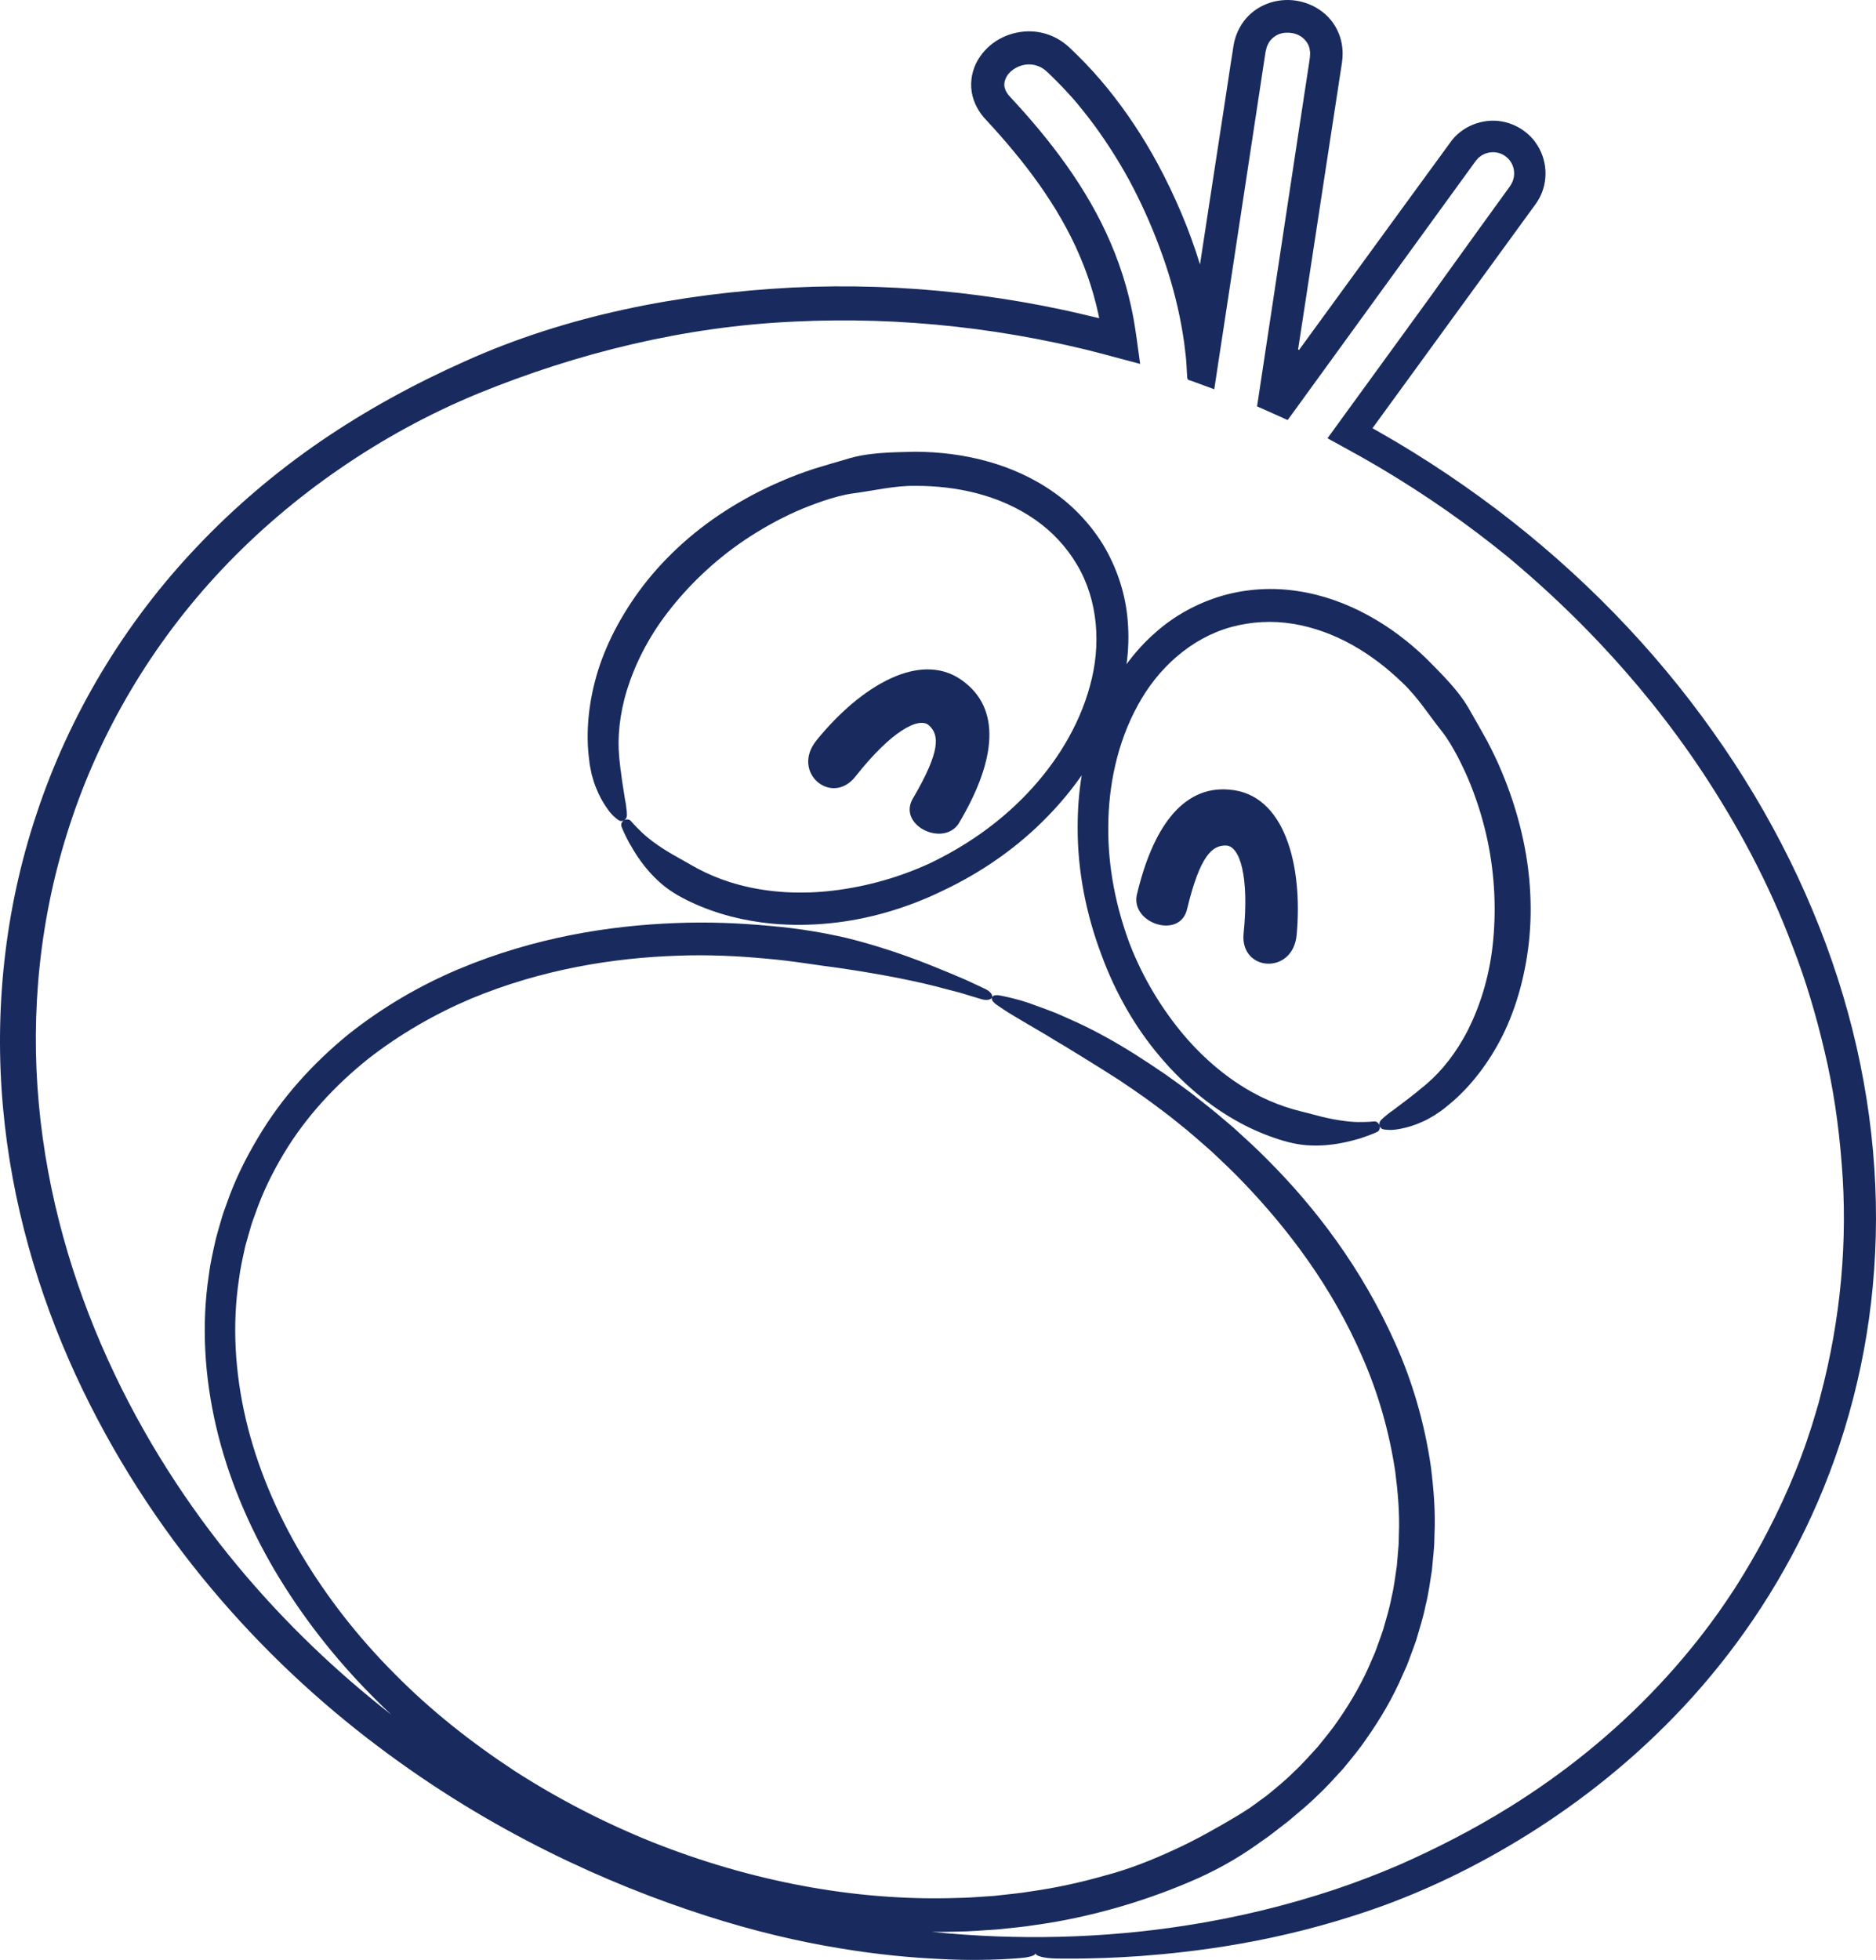
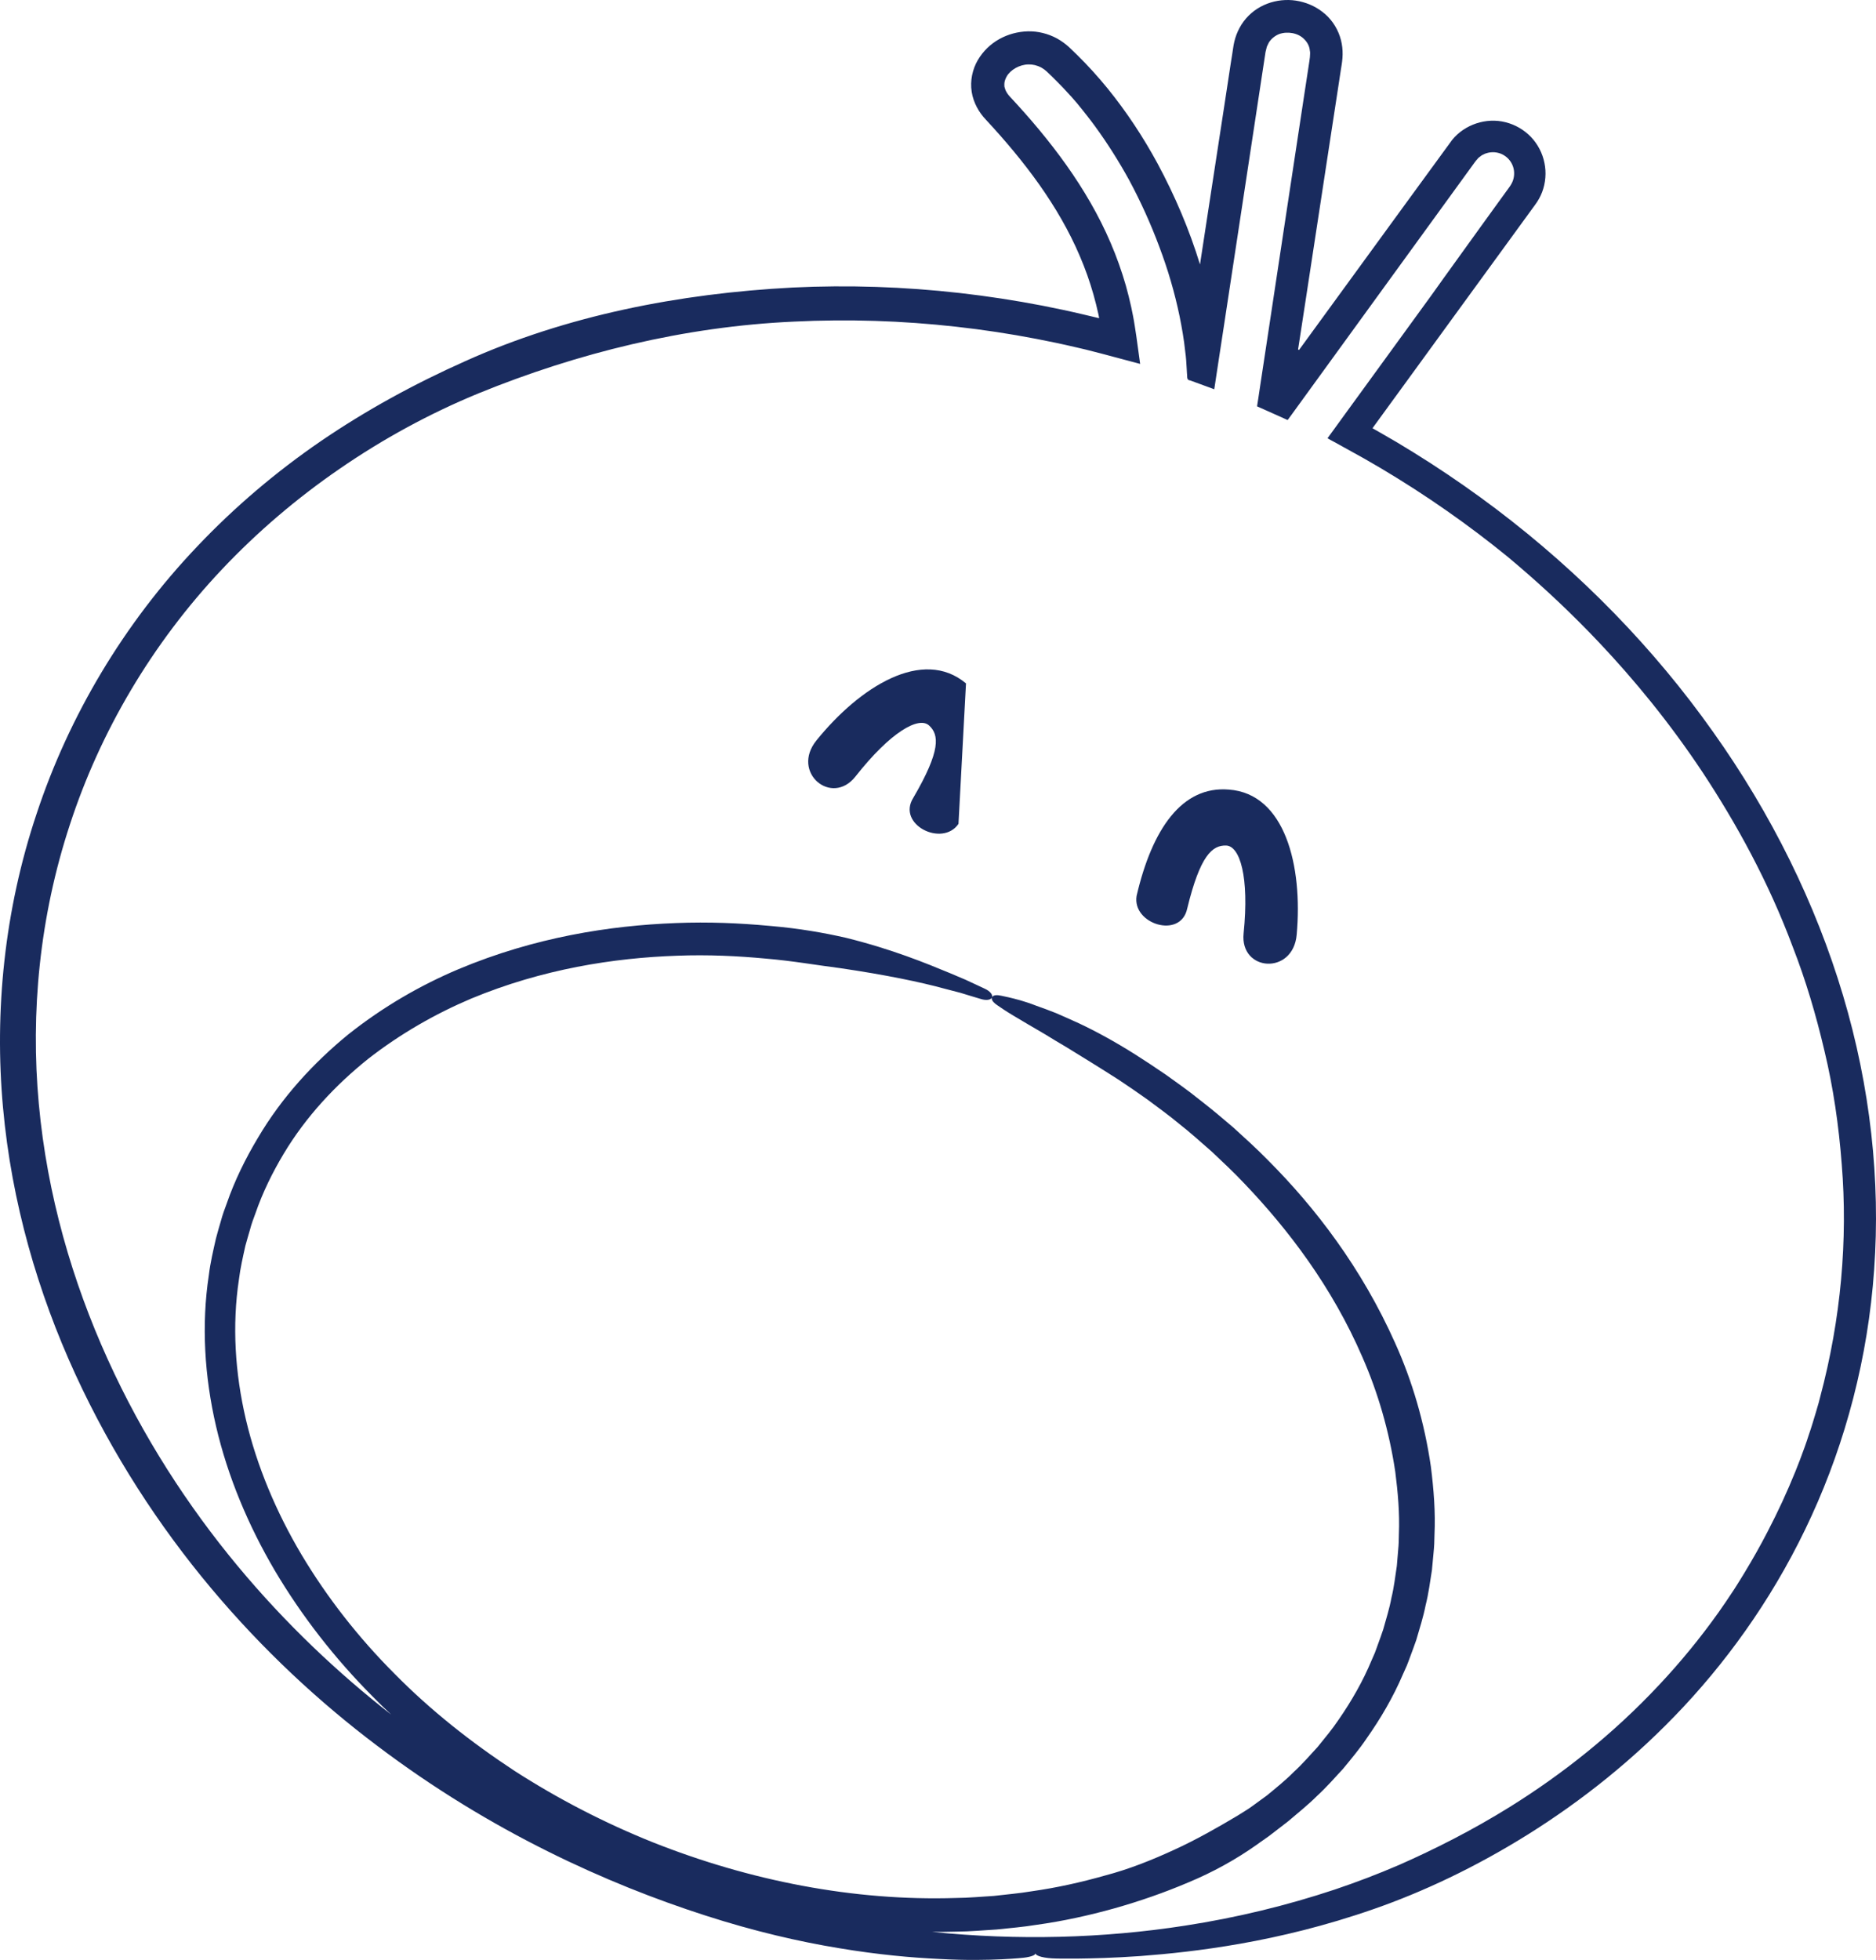
<svg xmlns="http://www.w3.org/2000/svg" version="1.1" id="圖層_1" x="0px" y="0px" width="309.625px" height="323.36px" viewBox="0 0 309.625 323.36" enable-background="new 0 0 309.625 323.36" xml:space="preserve">
  <g>
    <path fill="#192B5E" d="M304.183,164.23c-4.511-15.13-11.801-29.93-21.5-43.55c-9.66-13.64-21.75-26.1-35.73-36.68   c-3.5-2.64-7.11-5.17-10.83-7.57c-1.86-1.2-3.75-2.37-5.66-3.51l-2.89-1.67l-0.95-0.54c-0.03-0.03-0.1-0.04-0.09-0.07l0.08-0.11   l0.149-0.21l1.551-2.13c1.3-1.79,2.609-3.58,3.92-5.38c2.62-3.6,5.25-7.21,7.89-10.84l8.15-11.19l4.069-5.59l1.021-1.4   c0.43-0.57,0.88-1.35,1.16-2.1c0.58-1.53,0.71-3.24,0.38-4.81c-0.311-1.59-1.101-3.11-2.23-4.29c-1.13-1.17-2.58-2.02-4.18-2.42   c-3.18-0.82-6.74,0.35-8.82,2.91l-8.25,11.3l-16.279,22.34l-0.54,0.74l-0.141,0.19c-0.02,0.03-0.04,0.06-0.069,0.09l-0.101-0.05   l-0.05-0.03l0.01-0.06l0.01-0.11l0.04-0.23l1.25-8.14l4.181-27.36l1.05-6.84l0.52-3.42c0.091-0.6,0.19-1.04,0.261-1.91   c0.06-0.79,0.029-1.6-0.12-2.4c-0.29-1.61-1.08-3.19-2.24-4.39c-1.17-1.2-2.61-2.01-4.14-2.44c-3.051-0.88-6.61-0.15-9,2.24   c-1.19,1.18-1.98,2.73-2.341,4.25c-0.039,0.19-0.09,0.38-0.119,0.57l-0.08,0.5l-0.13,0.86l-0.271,1.71l-1.04,6.84l-2.1,13.68   l-1.931,12.62c-1.77-5.79-4.159-11.37-7.029-16.7c-2.36-4.34-5.09-8.48-8.221-12.34c-1.569-1.92-3.239-3.77-5.02-5.52l-1.35-1.3   c-0.601-0.55-1.271-1.03-1.99-1.43c-1.46-0.79-3.141-1.21-4.8-1.17c-3.29,0.09-6.48,1.71-8.271,4.76c-0.87,1.5-1.29,3.39-1,5.22   c0.28,1.81,1.23,3.43,2.311,4.56c3.189,3.43,6.17,6.97,8.829,10.72c2.641,3.74,4.95,7.68,6.71,11.83   c0.891,2.07,1.641,4.19,2.25,6.34c0.311,1.08,0.57,2.17,0.82,3.27l0.08,0.4l0.021,0.13c0,0.03,0.01,0.08-0.011,0.09   c-0.06,0-0.14-0.02-0.22-0.05l-2.36-0.56c-2.239-0.53-4.489-1.01-6.75-1.45c-4.52-0.87-9.08-1.57-13.659-2.09   c-9.15-1.03-18.391-1.35-27.601-0.9c-18.72,0.98-37.3,4.62-54.04,12.16c-8.37,3.73-16.359,8.1-23.8,13.18   c-7.43,5.09-14.27,10.91-20.35,17.32c-12.21,12.81-21.24,28.09-26.54,44.1c-5.37,16-7,32.7-5.57,48.48   c1.42,15.81,5.82,30.7,11.92,44c6.12,13.31,13.87,25.14,22.43,35.35c8.561,10.21,17.9,18.83,27.36,25.96   c9.46,7.16,19.01,12.88,28.17,17.44c9.17,4.57,17.96,8,26.04,10.6c8.08,2.61,15.5,4.31,22,5.38c6.5,1.09,12.09,1.58,16.63,1.79   c4.521,0.25,8,0.16,10.34,0.05c2.34-0.11,3.54-0.25,3.54-0.25c0.63-0.07,1.17-0.19,1.54-0.34c0.3-0.13,0.44-0.26,0.44-0.4   c0,0.45,1.45,0.84,3.46,0.87c0,0,1.2,0.03,3.53,0.01c2.34-0.03,5.8-0.1,10.319-0.42c4.51-0.34,10.08-0.9,16.58-2.05   c6.48-1.15,13.9-2.9,21.95-5.71c8.05-2.8,16.67-6.83,25.42-12.29c8.73-5.46,17.59-12.39,25.74-21.12   c8.14-8.72,15.52-19.27,21.09-31.46c5.58-12.17,9.31-25.99,10.33-40.65C310.372,194.79,308.702,179.35,304.183,164.23z    M291.722,252.72c-1.18,2.29-2.46,4.55-3.819,6.79c-0.162,0.271-0.329,0.538-0.493,0.806c-0.395,0.633-0.782,1.274-1.188,1.894   c-0.46,0.71-0.939,1.43-1.42,2.13c-0.33,0.49-0.67,0.98-1.02,1.47c-0.04,0.08-0.1,0.15-0.16,0.23c-3.03,4.26-6.28,8.2-9.67,11.82   c-7.79,8.34-16.28,14.97-24.67,20.2c-6.29,3.92-12.521,7.05-18.46,9.67c-0.01,0.01-0.021,0.01-0.03,0.01   c-3.42,1.47-6.91,2.8-10.47,4c-7.96,2.65-16.23,4.65-24.71,5.96c-13.59,2.11-27.69,2.47-41.811,1.03c1.37,0.01,2.74,0,4.11-0.04   c2.21-0.01,4.41-0.23,6.6-0.35c2.19-0.24,4.391-0.41,6.551-0.77c4.35-0.6,8.64-1.54,12.83-2.71c4.189-1.18,8.3-2.61,12.27-4.3   c3.99-1.66,7.79-3.75,11.28-6.22c0.859-0.64,1.76-1.2,2.59-1.87c0.84-0.65,1.689-1.3,2.52-1.94c1.62-1.38,3.271-2.69,4.771-4.18   c1.55-1.42,2.939-3,4.35-4.53c1.33-1.62,2.67-3.21,3.83-4.93c2.38-3.37,4.46-6.94,6.05-10.67l0.62-1.38   c0.2-0.47,0.36-0.95,0.54-1.42c0.34-0.94,0.71-1.88,1.03-2.83c0.56-1.92,1.17-3.81,1.55-5.75c0.49-1.92,0.73-3.87,1.04-5.79   c0.09-0.97,0.18-1.94,0.271-2.9c0.1-0.96,0.14-1.92,0.149-2.88c0.181-3.83-0.13-7.6-0.59-11.27c-1.06-7.32-3.1-14.21-5.9-20.41   c-5.55-12.44-13.239-22.41-20.949-30.13c-1.91-1.96-3.88-3.73-5.771-5.45c-1.66-1.41-3.26-2.78-4.87-4.03   c-0.229-0.19-0.47-0.37-0.7-0.55c-0.039-0.03-0.079-0.06-0.119-0.09c-1.83-1.49-3.7-2.77-5.45-4.04c-1.78-1.21-3.5-2.36-5.15-3.4   c-3.31-2.08-6.38-3.75-9.12-5.04c-1.38-0.63-2.66-1.2-3.84-1.71c-1.189-0.48-2.29-0.87-3.27-1.22c-1.94-0.76-3.511-1.14-4.57-1.39   s-1.62-0.33-1.62-0.33c-0.29-0.04-0.56-0.03-0.78,0.05c-0.159,0.06-0.27,0.15-0.319,0.27c0.14-0.42-0.34-1-1.15-1.38   c0,0-0.5-0.24-1.47-0.69c-0.49-0.22-1.09-0.51-1.811-0.84c-0.729-0.31-1.58-0.66-2.529-1.07c-3.84-1.59-9.53-3.94-17.13-5.82   c-3.66-0.84-7.761-1.55-12.25-1.94c-0.181-0.02-0.37-0.03-0.561-0.05c-4.7-0.43-9.82-0.67-15.28-0.45   c-10.899,0.41-23.319,2.34-35.859,7.6c-6.24,2.63-12.44,6.19-18.21,10.77c-5.69,4.65-10.96,10.34-14.95,17.12   c-2.01,3.36-3.79,6.95-5.11,10.76c-0.35,0.94-0.7,1.89-0.96,2.87c-0.279,0.98-0.58,1.95-0.83,2.94c-0.449,1.99-0.92,3.98-1.17,6.03   c-1.24,8.16-0.729,16.69,1.2,24.97c1.93,8.28,5.3,16.31,9.7,23.79c4.43,7.47,9.859,14.44,16.08,20.7   c1.02,1.05,2.069,2.07,3.14,3.06c-8.77-6.84-17.42-14.98-25.36-24.53c-8.21-9.88-15.649-21.31-21.46-34.13   c-5.81-12.81-9.979-27.04-11.359-42.1c-1.391-15.03,0.109-30.88,5.14-46.13c4.98-15.25,13.5-29.81,25.101-42.09   c5.79-6.13,12.319-11.71,19.43-16.59c7.11-4.9,14.8-9.1,22.939-12.45c16.261-6.62,33.881-11.01,52.051-11.82   c8.909-0.44,17.85-0.15,26.71,0.84c4.43,0.49,8.84,1.16,13.22,2c2.19,0.42,4.38,0.88,6.55,1.39l1.63,0.38l2.62,0.67l6.38,1.7   l-0.42-3.03c-0.14-1.08-0.3-2.17-0.479-3.28c-0.09-0.55-0.17-1.1-0.29-1.66l-0.28-1.38c-0.27-1.21-0.56-2.41-0.9-3.6   c-0.689-2.39-1.52-4.73-2.5-7.01c-1.949-4.56-4.47-8.84-7.3-12.83c-2.84-4-6-7.74-9.3-11.27c-0.354-0.382-0.6-0.749-0.752-1.111   c-0.008-0.017-0.017-0.034-0.023-0.051c-0.049-0.123-0.088-0.246-0.114-0.368c-0.03-0.08-0.051-0.16-0.051-0.24   c-0.01-0.01-0.01-0.03,0-0.04c-0.01-0.18-0.01-0.36,0.011-0.54c0.025-0.165,0.067-0.327,0.126-0.489   c0.001-0.004,0.004-0.008,0.005-0.012c0.059-0.159,0.131-0.317,0.219-0.479c0-0.01,0-0.01,0.01-0.02c0.601-1.1,2.16-2,3.62-2   c0.34-0.01,0.67,0.03,0.99,0.1c0.03,0,0.06,0.01,0.08,0.02h0.008c0.014,0.004,0.027,0.007,0.04,0.011   c0.007,0.003,0.014,0.009,0.022,0.009c0.31,0.08,0.6,0.19,0.88,0.33c0.01,0.01,0.02,0.01,0.029,0.02   c0.03,0.02,0.051,0.03,0.08,0.04c0.301,0.17,0.59,0.38,0.851,0.62l0.62,0.59l0.109,0.11h0.01c0.37,0.38,0.74,0.74,1.101,1.1   c0.29,0.28,0.56,0.56,0.82,0.84c0.189,0.19,0.359,0.37,0.52,0.56c0.63,0.66,1.23,1.33,1.81,2.02c0.631,0.74,1.211,1.51,1.811,2.26   c0.01,0.02,0.03,0.03,0.04,0.05c0,0.01,0.01,0.01,0.01,0.02c0.168,0.206,0.327,0.42,0.486,0.626   c0.016,0.021,0.031,0.041,0.047,0.062c0.205,0.265,0.4,0.539,0.597,0.803c2.08,2.85,3.95,5.82,5.63,8.87   c1.92,3.58,3.591,7.27,4.99,11.03c1.42,3.75,2.54,7.58,3.34,11.44c0.391,1.93,0.73,3.87,0.931,5.81c0.14,0.97,0.199,1.94,0.25,2.91   l0.04,0.72c0.079,0.38-0.07,0.94,0.29,1.1c0.06,0.04,0.14,0.06,0.229,0.06l1.61,0.59l2.08,0.76l0.17,0.07   c0.02,0,0.05,0.02,0.08,0.03c0.04,0.01,0.06,0.02,0.05-0.04l0.06-0.36l0.11-0.72l0.16-1.06c0.149-0.96,0.29-1.93,0.439-2.89   c0.29-1.92,0.59-3.84,0.88-5.75c2.32-15.26,4.561-30,6.71-44.16l0.101-0.66l0.14-0.56c0.061-0.4,0.29-0.7,0.431-1.04   c0.409-0.6,0.979-1.07,1.67-1.35c1.38-0.49,3.14-0.2,4.14,0.84c0.51,0.5,0.87,1.15,0.93,1.88c0.101,0.35,0.011,0.73,0.011,1.1   c-0.04,0.4-0.12,0.85-0.181,1.28c-0.26,1.71-0.52,3.41-0.78,5.1c-1.02,6.78-2.029,13.4-3.01,19.85   c-0.97,6.45-1.93,12.73-2.85,18.84c-0.46,3.06-0.92,6.07-1.37,9.04c-0.11,0.74-0.22,1.48-0.33,2.21l-0.14,0.89l-0.04,0.26   c0,0.04-0.021,0.1-0.011,0.13l0.12,0.06l0.5,0.22l1.19,0.53c0.67,0.3,1.34,0.6,2.01,0.9l0.82,0.37l0.24,0.11   c0.069,0.02,0.17,0.12,0.21,0l0.31-0.42l0.8-1.1c6.83-9.42,13.23-18.23,19.141-26.37c2.96-4.08,5.8-7.99,8.51-11.72   c0.67-0.93,1.34-1.86,2.01-2.77c0.16-0.24,0.33-0.43,0.48-0.59c0.14-0.2,0.33-0.34,0.529-0.48c0.17-0.16,0.391-0.25,0.601-0.35   c0.2-0.12,0.439-0.16,0.66-0.23c0.909-0.21,1.88-0.05,2.649,0.44c0.771,0.48,1.33,1.26,1.54,2.12s0.09,1.79-0.33,2.54   c-0.17,0.35-0.52,0.78-0.8,1.18c-0.29,0.41-0.59,0.81-0.88,1.21c-1.16,1.6-2.28,3.15-3.37,4.66c-2.17,3.02-4.21,5.85-6.11,8.48   c-0.699,0.97-1.369,1.92-2.029,2.84l-0.24,0.33c-2.64,3.63-5.26,7.24-7.88,10.84c-1.311,1.8-2.61,3.6-3.92,5.39l-2.351,3.23   l-1.79,2.47l-0.899,1.23c-0.03,0.05-0.09,0.11-0.09,0.15l0.159,0.09l0.33,0.19l0.67,0.36c1.61,0.89,3.221,1.78,4.82,2.67   l2.811,1.63c1.859,1.11,3.699,2.24,5.51,3.41c3.609,2.33,7.12,4.78,10.52,7.35c1.59,1.2,3.141,2.42,4.681,3.67   c0.1,0.09,0.21,0.18,0.33,0.27c0.563,0.459,1.104,0.936,1.658,1.401c0.054,0.045,0.107,0.093,0.161,0.139   c4.15,3.55,8.601,7.69,13.17,12.52c5.71,6.04,11.601,13.16,17.141,21.51c5.51,8.37,10.79,17.91,14.84,28.77   c2.1,5.39,3.81,11.13,5.21,17.11c1.439,5.98,2.359,12.26,2.85,18.73c1,12.3-0.09,25.39-3.58,38.42c-0.149,0.63-0.33,1.26-0.52,1.88   c-0.01,0.04-0.021,0.07-0.03,0.11c-0.02,0.06-0.03,0.12-0.05,0.18c-0.2,0.7-0.41,1.39-0.63,2.08c-0.19,0.64-0.4,1.27-0.62,1.9   c-0.21,0.68-0.45,1.36-0.69,2.04c-0.029,0.09-0.06,0.18-0.1,0.27c-0.22,0.63-0.46,1.27-0.7,1.9c-0.229,0.61-0.47,1.22-0.72,1.83   C294.972,246.11,293.433,249.44,291.722,252.72z M164.262,165.6c0,0,0.45,0.35,1.341,0.93c0.89,0.6,2.25,1.39,4,2.43   c0.88,0.52,1.859,1.09,2.939,1.72c1.061,0.66,2.22,1.36,3.49,2.1c2.5,1.54,5.36,3.29,8.53,5.32c1.569,1.03,3.199,2.16,4.89,3.36   c1.66,1.25,3.43,2.51,5.17,3.96c1.78,1.39,3.53,2.97,5.36,4.57c1.779,1.68,3.63,3.4,5.42,5.3c7.17,7.51,14.43,16.98,19.47,28.65   c2.55,5.81,4.41,12.18,5.41,18.88c0.43,3.36,0.74,6.8,0.6,10.28c-0.01,0.87-0.029,1.75-0.12,2.62c-0.069,0.87-0.149,1.75-0.22,2.63   c-0.27,1.74-0.46,3.52-0.89,5.26c-0.32,1.76-0.87,3.48-1.36,5.23c-0.28,0.86-0.6,1.71-0.91,2.57c-0.16,0.43-0.3,0.86-0.47,1.29   l-0.55,1.26c-1.41,3.39-3.271,6.65-5.41,9.74c-1.05,1.57-2.27,3.02-3.47,4.51c-1.29,1.4-2.54,2.85-3.971,4.16   c-1.359,1.37-2.88,2.59-4.38,3.83c-0.79,0.58-1.58,1.15-2.37,1.73c-0.79,0.59-1.649,1.07-2.479,1.61   c-3.39,2.02-6.85,3.99-10.51,5.66c-3.65,1.68-7.44,3.2-11.41,4.24c-3.95,1.12-7.99,2.02-12.11,2.6c-2.05,0.35-4.14,0.51-6.21,0.76   c-2.09,0.12-4.18,0.33-6.29,0.34c-16.84,0.54-34.03-2.85-49.99-9.18c-7.979-3.2-15.649-7.16-22.84-11.79   c-7.14-4.69-13.859-9.99-19.779-16c-5.96-5.96-11.141-12.58-15.36-19.64c-4.2-7.07-7.38-14.62-9.2-22.34   c-1.81-7.71-2.28-15.59-1.149-23.08c0.229-1.89,0.659-3.72,1.06-5.55c0.229-0.9,0.52-1.79,0.77-2.69   c0.23-0.9,0.551-1.77,0.881-2.64c1.199-3.49,2.829-6.79,4.68-9.88c3.71-6.19,8.6-11.37,13.91-15.63   c5.37-4.19,11.17-7.48,17.02-9.96c11.79-4.9,23.59-6.72,33.98-7.08c5.21-0.2,10.1,0.05,14.6,0.47c4.51,0.38,8.601,1.11,12.33,1.58   c7.45,1.09,13.31,2.31,17.24,3.39c0.979,0.26,1.859,0.49,2.609,0.68c0.74,0.23,1.37,0.42,1.87,0.57c1.021,0.31,1.54,0.46,1.54,0.46   c0.75,0.23,1.471,0.18,1.73-0.16c0.03-0.04,0.05-0.07,0.06-0.11C163.603,164.84,163.802,165.23,164.262,165.6z" />
-     <path fill="#192B5E" d="M247.832,127.28c-0.689-1.67-1.49-3.32-2.34-4.95c-0.9-1.62-1.81-3.24-2.76-4.88   c-1.8-3.36-4.63-6.07-7.36-8.84c-2.82-2.71-6-5.15-9.55-7.08c-3.54-1.94-7.45-3.38-11.58-4c-4.12-0.65-8.43-0.41-12.49,0.75   c-4.05,1.18-7.859,3.25-10.97,6.01c-1.84,1.59-3.45,3.38-4.85,5.29c0.319-2.35,0.399-4.76,0.189-7.17   c-0.32-4.16-1.63-8.28-3.71-11.95c-2.12-3.65-5.06-6.82-8.47-9.22c-3.4-2.41-7.221-4.1-11.11-5.16   c-3.899-1.07-7.88-1.53-11.79-1.55c-3.89,0.1-7.81,0.09-11.439,1.26c-1.82,0.52-3.601,1.05-5.37,1.59   c-1.75,0.59-3.46,1.21-5.12,1.94c-3.33,1.41-6.46,3.08-9.36,4.94c-5.81,3.72-10.63,8.31-14.229,13.21   c-3.58,4.9-6.061,10.03-7.311,14.88c-1.27,4.85-1.46,9.33-0.979,12.94c0.069,0.91,0.279,1.75,0.439,2.55   c0.23,0.78,0.431,1.51,0.71,2.16c0.521,1.32,1.13,2.37,1.681,3.17c0.54,0.81,1.05,1.37,1.449,1.7c0.4,0.34,0.641,0.49,0.641,0.49   c0.13,0.07,0.28,0.11,0.45,0.1c0.05-0.01,0.109-0.01,0.159-0.03c0.061-0.01,0.11-0.03,0.16-0.05c-0.06,0.05-0.12,0.1-0.17,0.15   c-0.22,0.25-0.29,0.57-0.17,0.87c0,0,0.34,0.93,1.24,2.62c0.939,1.63,2.39,4.17,5.14,6.61c1.36,1.23,3.11,2.29,5.09,3.21   c1.971,0.93,4.19,1.74,6.601,2.37c2.12,0.55,4.39,0.95,6.78,1.18c3.06,0.28,6.319,0.27,9.689-0.08c6.01-0.61,12.37-2.38,18.53-5.38   c6.17-2.93,12.27-7.02,17.47-12.46c1.94-2,3.76-4.2,5.41-6.56c-0.47,2.84-0.67,5.69-0.67,8.48c-0.04,7.52,1.5,14.7,3.91,21.1   c2.35,6.43,5.689,12.13,9.59,16.73c2.18,2.6,4.52,4.88,6.93,6.8c0.23,0.19,0.47,0.37,0.7,0.55c1.64,1.27,3.31,2.36,4.979,3.3   c2.171,1.23,4.33,2.18,6.4,2.88c2.061,0.72,4.061,1.17,5.89,1.23c3.671,0.15,6.48-0.66,8.29-1.18c1.811-0.6,2.71-1.03,2.71-1.03   c0.33-0.14,0.53-0.51,0.471-0.92c-0.011-0.03-0.011-0.07-0.021-0.1c0.08,0.28,0.3,0.51,0.58,0.57c0,0,0.28,0.07,0.8,0.09   c0.521,0.05,1.271-0.01,2.221-0.21c0.949-0.19,2.12-0.52,3.409-1.11c0.66-0.27,1.311-0.66,2.021-1.07c0.67-0.45,1.4-0.92,2.09-1.52   c2.851-2.26,5.83-5.62,8.28-9.99c2.47-4.36,4.25-9.77,5.07-15.79c0.819-6.02,0.539-12.67-1.061-19.38   C250.332,133.98,249.242,130.61,247.832,127.28z M235.622,178.68c-0.56,0.52-1.15,0.93-1.66,1.39c-0.54,0.4-1.02,0.83-1.5,1.18   c-0.96,0.74-1.79,1.36-2.47,1.87c-0.71,0.47-1.23,0.94-1.6,1.24c-0.36,0.31-0.54,0.53-0.54,0.53c-0.091,0.11-0.16,0.25-0.181,0.42   c-0.02,0.13-0.01,0.25,0.021,0.37c-0.141-0.4-0.51-0.7-0.88-0.66c-0.011,0-0.94,0.11-2.66,0.1c-1.73-0.02-4.22-0.37-7.181-1.18   c-1.479-0.41-3.119-0.74-4.869-1.34c-1.75-0.58-3.601-1.38-5.49-2.43c-3.78-2.1-7.69-5.23-11.21-9.37   c-3.49-4.14-6.681-9.22-8.95-15.08c-2.2-5.88-3.6-12.48-3.54-19.31c0.03-6.8,1.49-13.88,4.86-20.02   c3.31-6.14,8.81-11.12,15.439-12.94c3.3-0.9,6.79-1.09,10.19-0.53c3.399,0.55,6.71,1.77,9.75,3.47c3.04,1.69,5.819,3.84,8.31,6.25   c2.54,2.39,4.36,5.33,6.471,7.97c1.06,1.34,1.89,2.81,2.68,4.29c0.76,1.49,1.47,2.98,2.08,4.51c1.22,3.04,2.149,6.13,2.8,9.18   c1.29,6.11,1.46,12.05,0.86,17.4c-0.591,5.36-2.141,10.1-4.07,13.94C240.322,173.77,237.922,176.7,235.622,178.68z M136.592,147.04   c-5.409,0.54-10.399,0.07-14.569-1.05c-2.09-0.55-3.971-1.27-5.641-2.06s-3.09-1.69-4.43-2.42c-2.69-1.47-4.73-2.95-5.98-4.14   s-1.85-1.92-1.85-1.92c-0.22-0.25-0.63-0.33-1.01-0.17l-0.101,0.05c0.008-0.005,0.011-0.013,0.019-0.018   c0.114-0.074,0.215-0.167,0.289-0.279c0.001-0.001,0.002-0.001,0.003-0.002c0.023-0.035,0.038-0.075,0.057-0.113   c0.012-0.026,0.028-0.05,0.038-0.078c0.024-0.068,0.04-0.139,0.045-0.209c0,0,0.021-0.28-0.02-0.75c-0.061-0.48-0.11-1.17-0.29-2   c-0.13-0.84-0.29-1.87-0.48-3.06c-0.1-0.59-0.14-1.24-0.26-1.9c-0.05-0.68-0.18-1.39-0.229-2.15c-0.271-3.02,0.029-6.8,1.289-10.92   c1.28-4.11,3.45-8.59,6.761-12.86c3.279-4.26,7.52-8.42,12.7-11.91c2.59-1.74,5.399-3.32,8.39-4.67c1.5-0.67,3.05-1.25,4.64-1.8   c1.58-0.51,3.21-0.99,4.9-1.22c3.35-0.43,6.71-1.28,10.189-1.23c3.46-0.01,6.96,0.37,10.33,1.27c3.36,0.89,6.59,2.31,9.42,4.28   c2.83,1.96,5.21,4.51,6.95,7.45c3.521,5.92,4.01,13.33,2.13,20.04c-1.84,6.76-5.71,12.86-10.41,17.78   c-4.71,4.95-10.3,8.72-15.96,11.43C147.802,145.05,141.982,146.49,136.592,147.04z" />
-     <path fill="#192B5E" d="M159.433,112.75c-7.16-5.99-17.54,0.56-24.69,9.42c-4.25,5.26,2.52,10.93,6.45,5.94   c5.83-7.41,10.46-9.95,12.14-8.42c1.67,1.52,1.98,4.1-2.6,11.94c-2.761,4.4,4.779,8.19,7.46,4.3   C164.012,126.2,165.422,117.65,159.433,112.75z" />
+     <path fill="#192B5E" d="M159.433,112.75c-7.16-5.99-17.54,0.56-24.69,9.42c-4.25,5.26,2.52,10.93,6.45,5.94   c5.83-7.41,10.46-9.95,12.14-8.42c1.67,1.52,1.98,4.1-2.6,11.94c-2.761,4.4,4.779,8.19,7.46,4.3   z" />
    <path fill="#192B5E" d="M202.802,130.27c-7.72-0.64-12.64,6.49-15.21,17.53c-0.779,4.67,7.28,7.18,8.351,2.1   c2.149-8.83,4.16-10.46,6.42-10.4c2.27,0.07,3.84,5.11,2.89,14.49c-0.649,6.32,8.17,6.95,8.76,0.21   C215.032,142.86,212.103,130.93,202.802,130.27z" />
  </g>
</svg>